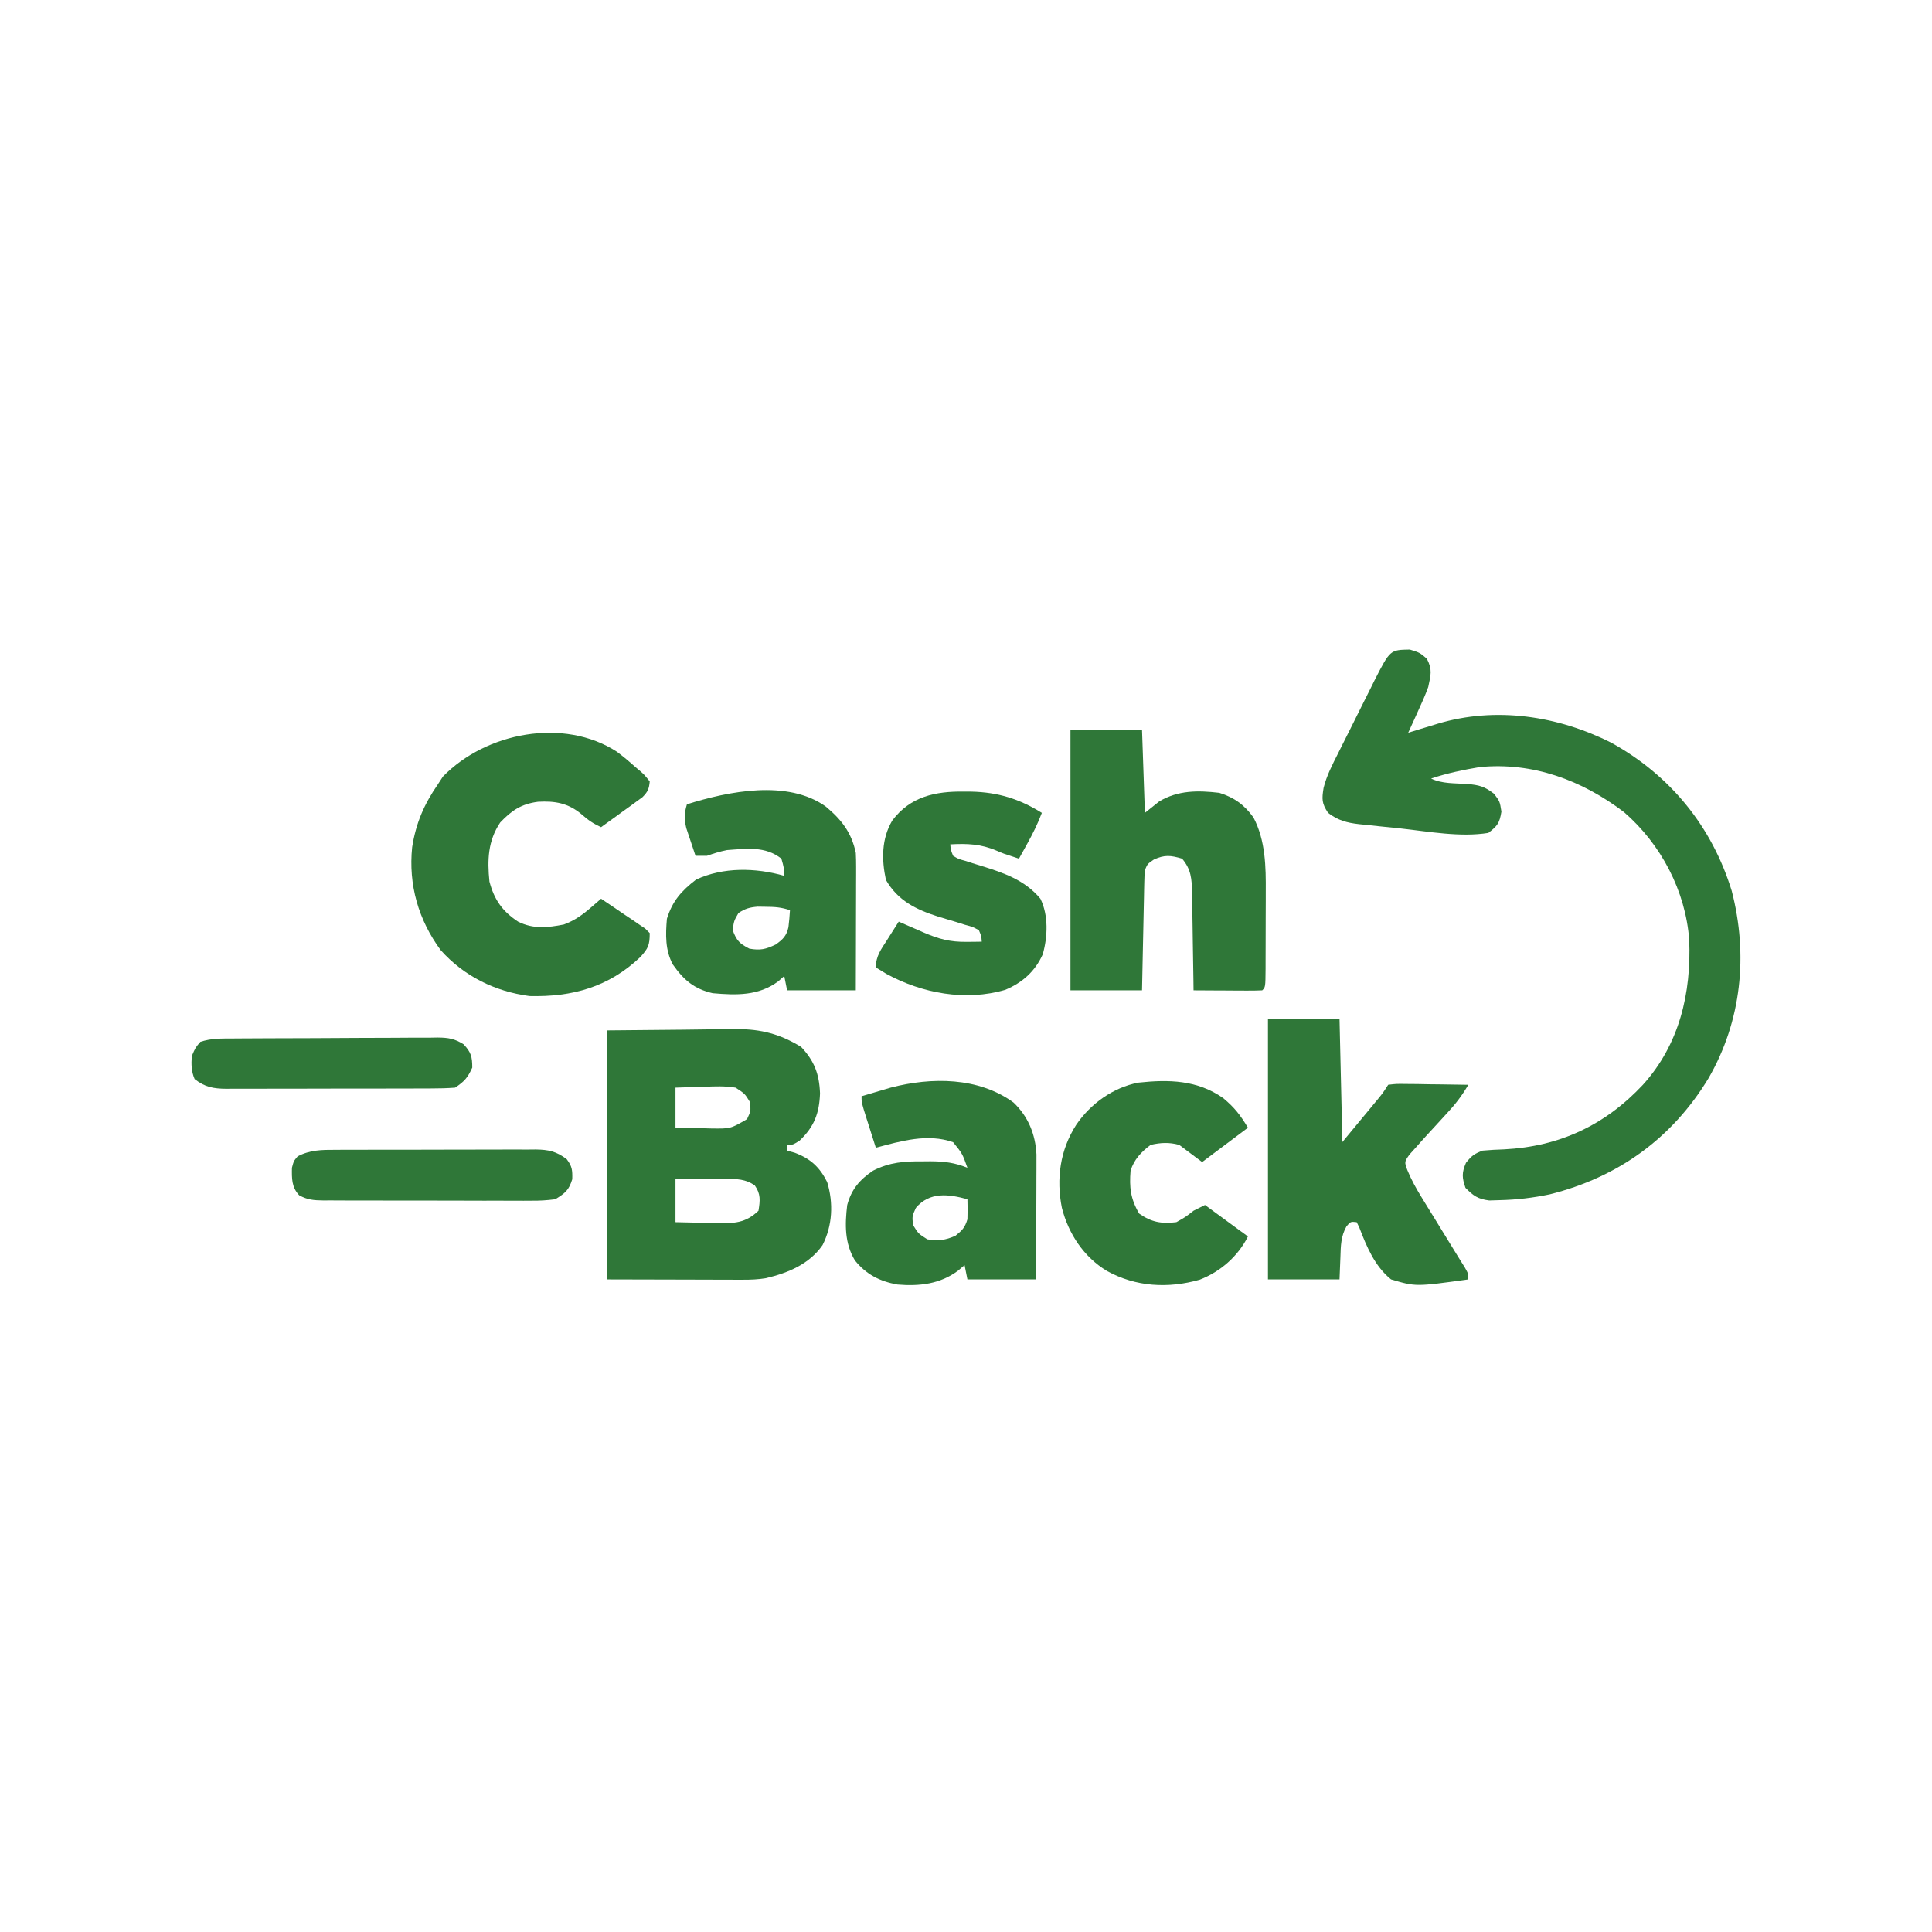
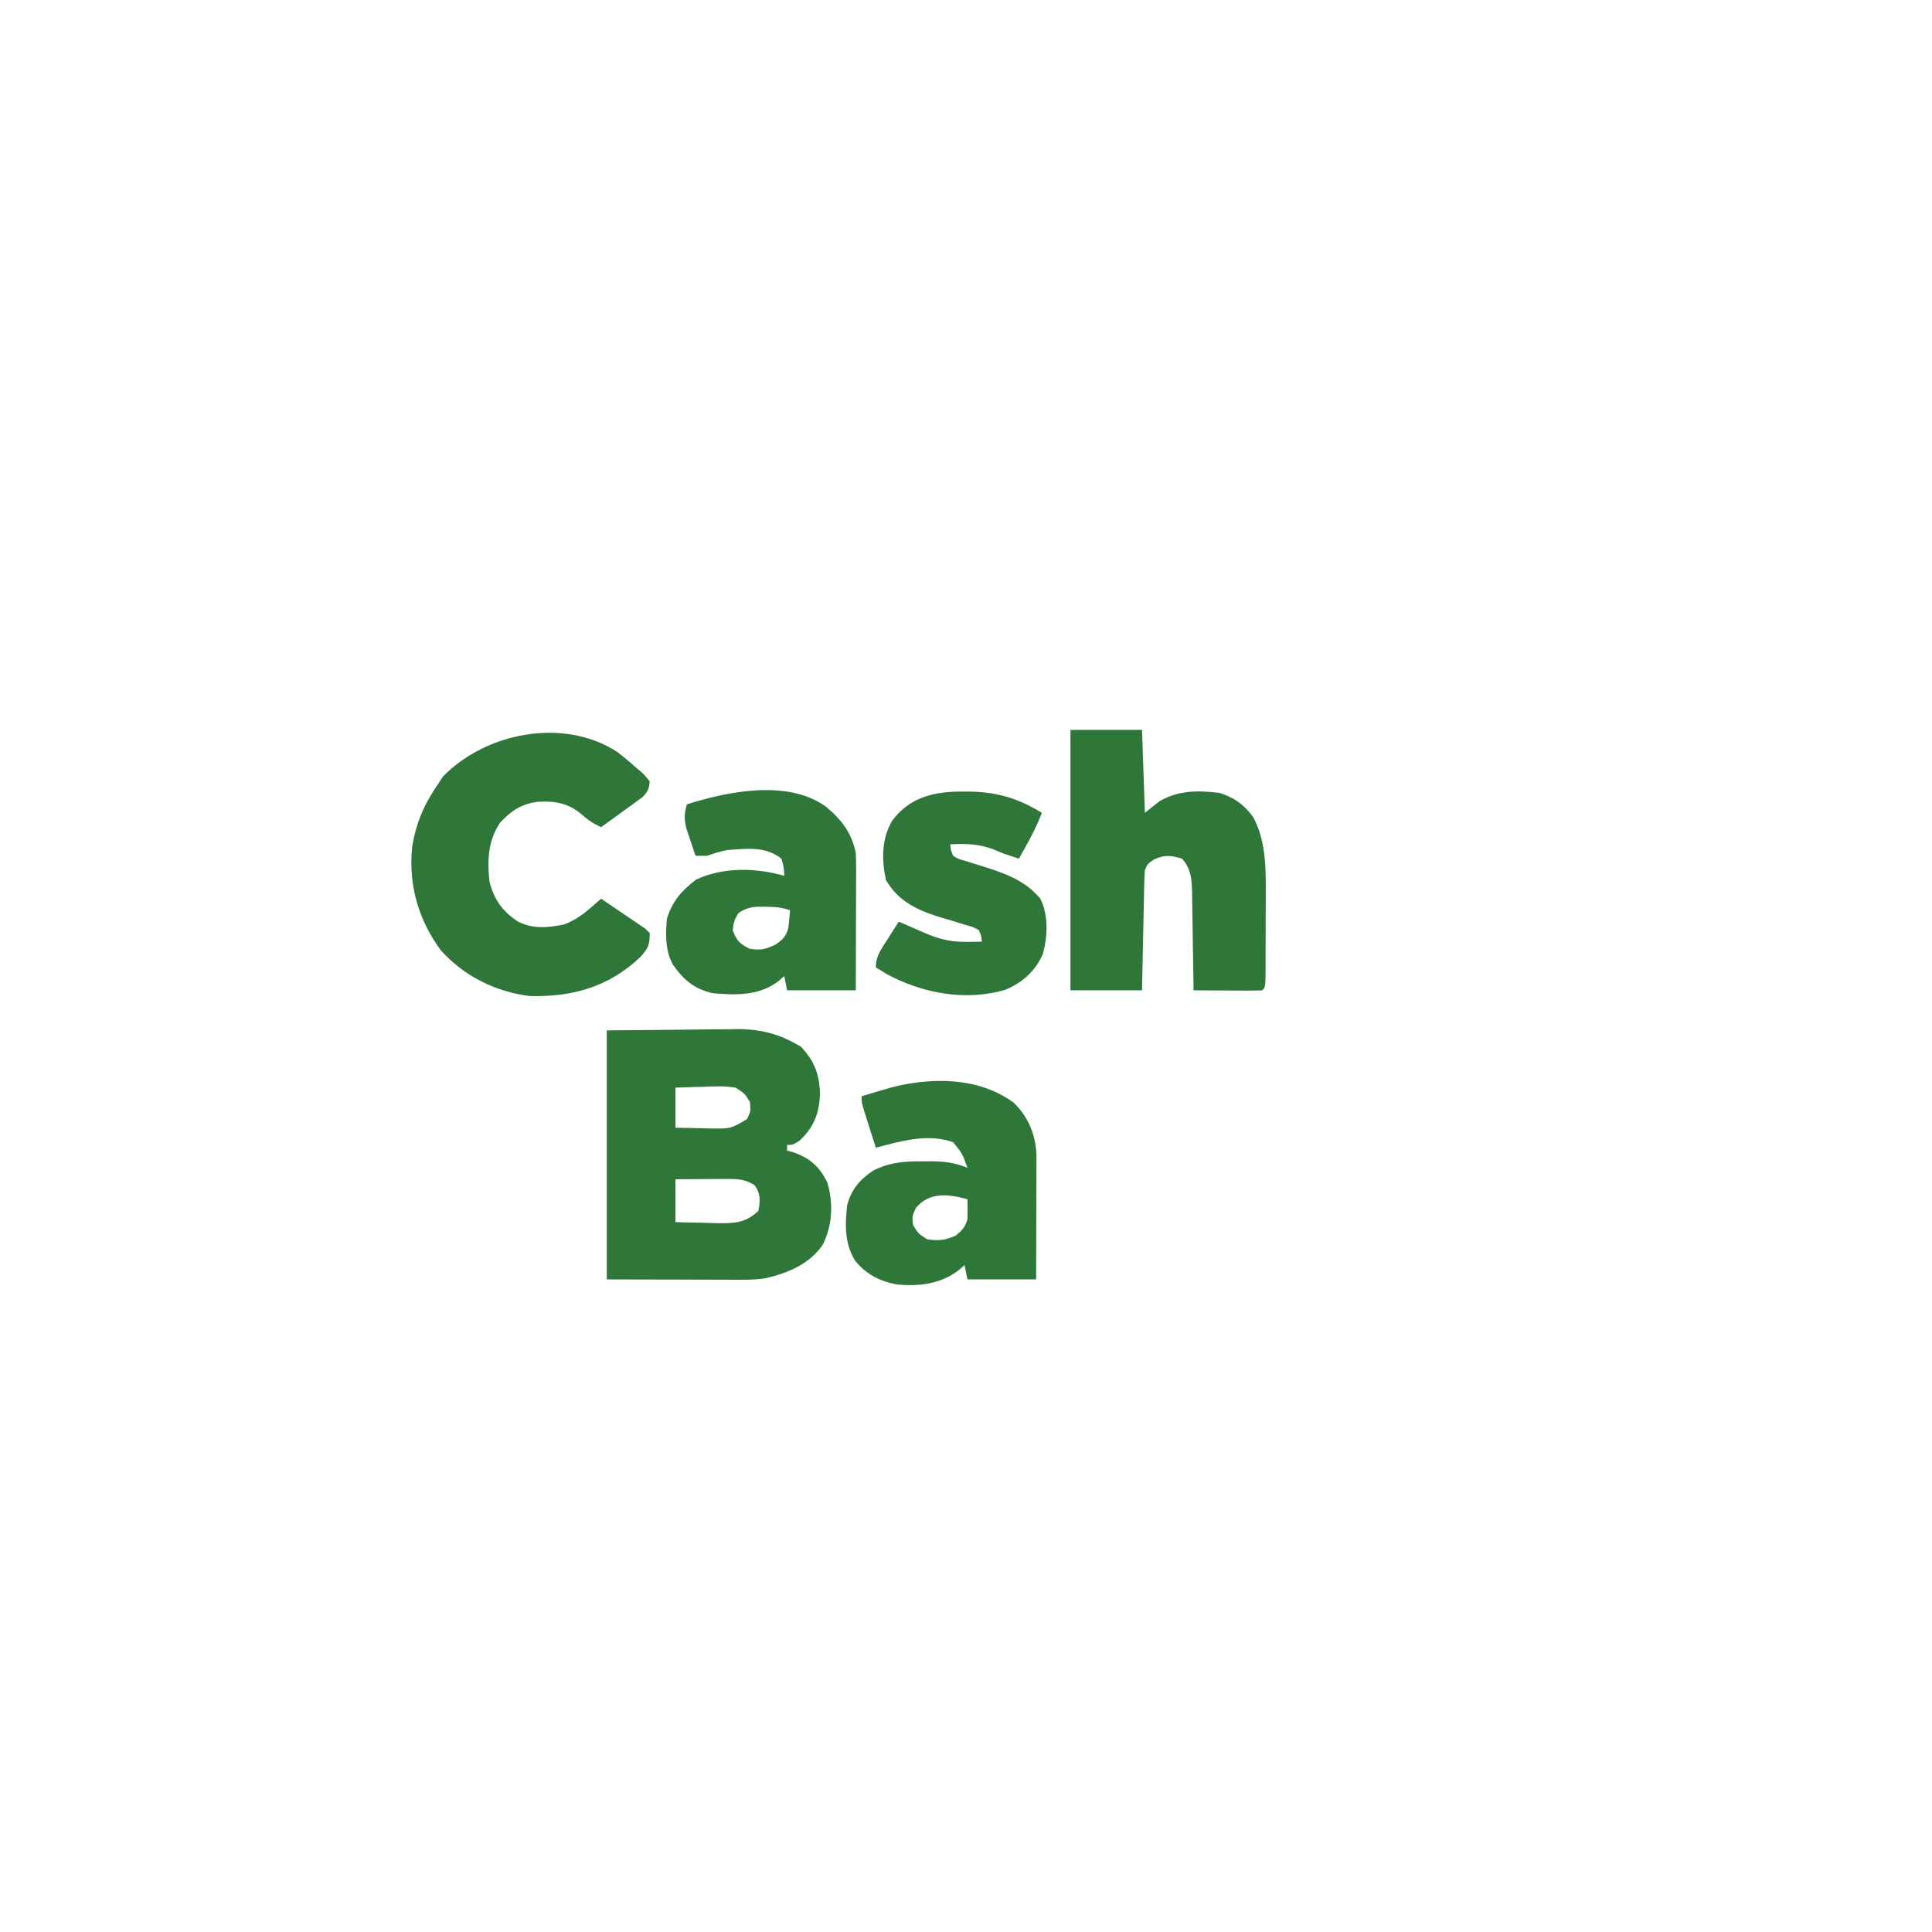
<svg xmlns="http://www.w3.org/2000/svg" width="675" height="675">
-   <path d="M0 0 C3.438 1.062 3.438 1.062 5.938 3.188 C7.944 7.034 7.334 8.838 6.438 13.062 C5.398 15.947 4.16 18.718 2.875 21.5 C2.546 22.232 2.216 22.963 1.877 23.717 C1.072 25.502 0.256 27.283 -0.562 29.062 C0.572 28.713 1.706 28.364 2.875 28.004 C4.396 27.544 5.917 27.084 7.438 26.625 C8.181 26.395 8.925 26.165 9.691 25.928 C30.008 19.833 51.812 23.141 70.52 32.625 C91.129 44.054 105.585 61.934 112.473 84.336 C118.255 106.67 115.922 129.724 104.363 149.762 C91.633 170.8 72.72 184.377 48.91 190.336 C43.039 191.564 37.311 192.25 31.312 192.375 C30.134 192.412 28.956 192.45 27.742 192.488 C23.792 191.979 22.207 190.873 19.438 188.062 C18.211 184.46 18.112 182.817 19.625 179.312 C21.602 176.858 22.523 176.16 25.438 175.062 C27.958 174.838 30.413 174.699 32.938 174.625 C52.3 173.649 68.225 166.168 81.438 152.062 C94.23 137.899 98.363 119.994 97.612 101.433 C96.351 84.334 87.761 68.004 74.84 56.812 C60.142 45.647 43.01 39.266 24.438 41.062 C18.664 42.028 12.995 43.21 7.438 45.062 C11.165 46.926 15.906 46.694 20.053 46.961 C24.199 47.35 26.069 47.774 29.445 50.418 C31.438 53.062 31.438 53.062 32 56.625 C31.341 60.655 30.621 61.606 27.438 64.062 C17.684 65.655 6.629 63.591 -3.152 62.518 C-5.652 62.247 -8.153 61.997 -10.654 61.748 C-12.261 61.577 -13.867 61.404 -15.473 61.23 C-16.582 61.122 -16.582 61.122 -17.714 61.012 C-22.013 60.518 -25.102 59.699 -28.562 57.062 C-30.808 53.694 -30.746 52.25 -30.133 48.346 C-29.055 44.031 -27.05 40.185 -25.047 36.234 C-24.594 35.323 -24.141 34.412 -23.675 33.472 C-22.719 31.557 -21.757 29.644 -20.79 27.734 C-19.314 24.816 -17.865 21.886 -16.418 18.953 C-15.483 17.088 -14.547 15.223 -13.609 13.359 C-13.179 12.486 -12.749 11.613 -12.305 10.714 C-6.886 0.121 -6.886 0.121 0 0 Z " fill="#2F7738" transform="translate(492.562,226.938)" />
  <path d="M0 0 C13.303 -0.124 13.303 -0.124 26.875 -0.25 C29.655 -0.286 32.436 -0.323 35.3 -0.36 C37.531 -0.372 39.762 -0.382 41.992 -0.391 C43.129 -0.411 44.265 -0.432 45.436 -0.453 C54.024 -0.456 60.54 1.285 67.875 5.75 C72.506 10.654 74.253 15.242 74.5 22 C74.243 29.007 72.451 33.665 67.375 38.5 C65 40 65 40 63 40 C63 40.66 63 41.32 63 42 C63.887 42.248 64.774 42.495 65.688 42.75 C71.189 44.826 74.376 47.753 77 53 C79.23 60.314 78.858 68.172 75.391 74.996 C70.747 81.688 63.293 84.749 55.601 86.567 C52.872 87.021 50.333 87.12 47.567 87.114 C45.954 87.113 45.954 87.113 44.308 87.113 C43.189 87.108 42.071 87.103 40.918 87.098 C39.881 87.097 38.844 87.096 37.776 87.095 C33.913 87.089 30.05 87.075 26.188 87.062 C17.546 87.042 8.904 87.021 0 87 C0 58.29 0 29.58 0 0 Z M24 20 C24 24.62 24 29.24 24 34 C27.23 34.081 30.457 34.141 33.688 34.188 C34.6 34.213 35.512 34.238 36.451 34.264 C43.236 34.361 43.236 34.361 49 31 C50.336 28.154 50.336 28.154 50 25 C48.234 22.104 48.234 22.104 45 20 C41.375 19.39 37.85 19.528 34.188 19.688 C33.208 19.71 32.229 19.733 31.221 19.756 C28.813 19.815 26.406 19.904 24 20 Z M24 52 C24 56.95 24 61.9 24 67 C27.709 67.108 31.415 67.187 35.125 67.25 C36.172 67.284 37.218 67.317 38.297 67.352 C44.451 67.429 48.452 67.377 53 63 C53.57 59.389 53.829 57.184 51.688 54.125 C48.393 51.929 45.511 51.881 41.676 51.902 C40.648 51.906 39.62 51.909 38.561 51.912 C36.953 51.925 36.953 51.925 35.312 51.938 C33.687 51.944 33.687 51.944 32.029 51.951 C29.353 51.963 26.676 51.981 24 52 Z " fill="#2F7738" transform="translate(212,360)" />
  <path d="M0 0 C8.25 0 16.5 0 25 0 C25.495 14.355 25.495 14.355 26 29 C27.65 27.68 29.3 26.36 31 25 C37.57 21.086 44.51 21.118 52 22 C57.172 23.598 60.8 26.218 63.938 30.625 C68.142 38.612 68.301 47.82 68.23 56.664 C68.23 57.623 68.23 58.581 68.229 59.569 C68.226 61.571 68.218 63.572 68.206 65.574 C68.187 68.652 68.185 71.73 68.186 74.809 C68.181 76.76 68.175 78.712 68.168 80.664 C68.167 81.587 68.166 82.51 68.165 83.46 C68.116 89.884 68.116 89.884 67 91 C65.219 91.087 63.435 91.107 61.652 91.098 C60.573 91.094 59.493 91.091 58.381 91.088 C57.245 91.08 56.108 91.071 54.938 91.062 C53.797 91.058 52.657 91.053 51.482 91.049 C48.655 91.037 45.827 91.021 43 91 C42.985 89.784 42.971 88.568 42.956 87.316 C42.898 82.796 42.821 78.277 42.738 73.758 C42.704 71.803 42.676 69.849 42.654 67.894 C42.62 65.081 42.568 62.269 42.512 59.457 C42.505 58.586 42.499 57.715 42.492 56.818 C42.379 52.131 42.173 48.725 39 45 C35.015 43.819 32.933 43.574 29.125 45.312 C26.91 46.827 26.91 46.827 26 49 C25.883 50.358 25.823 51.72 25.795 53.083 C25.775 53.923 25.755 54.764 25.734 55.63 C25.709 56.993 25.709 56.993 25.684 58.383 C25.663 59.312 25.642 60.242 25.621 61.199 C25.555 64.174 25.496 67.15 25.438 70.125 C25.394 72.139 25.351 74.154 25.307 76.168 C25.199 81.112 25.1 86.056 25 91 C16.75 91 8.5 91 0 91 C0 60.97 0 30.94 0 0 Z " fill="#2F7738" transform="translate(374,255)" />
  <path d="M0 0 C2.259 1.691 4.361 3.46 6.453 5.352 C7.294 6.055 7.294 6.055 8.152 6.773 C9.578 8.039 9.578 8.039 11.453 10.352 C11.243 12.958 10.743 14.067 8.871 15.907 C8.206 16.389 7.541 16.871 6.855 17.367 C6.137 17.896 5.418 18.424 4.678 18.969 C3.923 19.508 3.168 20.046 2.391 20.602 C1.632 21.156 0.873 21.71 0.092 22.281 C-1.781 23.648 -3.661 25.004 -5.547 26.352 C-8.32 25.069 -10.017 23.933 -12.359 21.852 C-16.993 17.946 -21.655 17.119 -27.609 17.477 C-33.398 18.232 -36.798 20.505 -40.797 24.727 C-45.082 31.155 -45.321 37.819 -44.547 45.352 C-42.859 51.738 -40.028 55.734 -34.547 59.352 C-29.23 62.01 -24.23 61.468 -18.547 60.352 C-14.668 58.907 -11.958 56.919 -8.871 54.238 C-8.247 53.698 -7.622 53.157 -6.979 52.6 C-6.507 52.188 -6.034 51.776 -5.547 51.352 C-2.698 53.246 0.129 55.171 2.953 57.102 C3.764 57.64 4.575 58.179 5.41 58.734 C6.177 59.263 6.944 59.791 7.734 60.336 C8.447 60.818 9.159 61.3 9.893 61.796 C10.665 62.566 10.665 62.566 11.453 63.352 C11.453 67.573 10.927 68.667 8.188 71.707 C-2.895 82.216 -15.589 85.723 -30.547 85.352 C-42.589 83.76 -53.422 78.427 -61.547 69.352 C-69.357 58.767 -72.889 46.476 -71.547 33.352 C-70.23 24.925 -67.376 18.343 -62.547 11.352 C-61.969 10.465 -61.392 9.578 -60.797 8.664 C-45.793 -6.756 -18.647 -12.069 0 0 Z " fill="#2F7738" transform="translate(215.547,262.648)" />
-   <path d="M0 0 C8.25 0 16.5 0 25 0 C25.33 14.19 25.66 28.38 26 43 C28.269 40.257 30.538 37.514 32.875 34.688 C33.588 33.827 34.3 32.967 35.035 32.081 C35.598 31.398 36.162 30.715 36.742 30.012 C37.318 29.315 37.894 28.619 38.488 27.901 C40.15 25.867 40.15 25.867 42 23 C44.797 22.659 44.797 22.659 48.32 22.707 C49.577 22.717 50.834 22.726 52.129 22.736 C54.107 22.774 54.107 22.774 56.125 22.812 C57.465 22.828 58.805 22.841 60.145 22.854 C63.43 22.889 66.715 22.938 70 23 C67.774 26.822 65.41 29.898 62.375 33.125 C61.039 34.585 59.703 36.045 58.368 37.506 C57.457 38.501 56.542 39.493 55.624 40.482 C54.312 41.907 53.031 43.359 51.75 44.812 C50.982 45.665 50.213 46.517 49.422 47.395 C47.656 49.934 47.656 49.934 48.673 52.754 C50.106 56.258 51.825 59.311 53.809 62.535 C54.176 63.136 54.543 63.737 54.922 64.357 C56.088 66.262 57.263 68.162 58.438 70.062 C59.223 71.341 60.007 72.621 60.791 73.9 C62.234 76.255 63.681 78.607 65.131 80.957 C65.748 81.961 66.364 82.965 67 84 C67.864 85.374 67.864 85.374 68.746 86.775 C70 89 70 89 70 91 C51.632 93.548 51.632 93.548 43 91 C37.305 86.389 34.467 79.549 31.9 72.836 C31.603 72.23 31.306 71.624 31 71 C28.882 70.772 28.882 70.772 27.418 72.484 C25.452 75.973 25.434 79.344 25.312 83.25 C25.209 85.808 25.106 88.365 25 91 C16.75 91 8.5 91 0 91 C0 60.97 0 30.94 0 0 Z " fill="#2F7738" transform="translate(443,356)" />
  <path d="M0 0 C5.157 4.883 7.67 11.128 8.03 18.156 C8.028 18.962 8.026 19.768 8.024 20.599 C8.024 21.98 8.024 21.98 8.023 23.389 C8.018 24.369 8.013 25.349 8.008 26.359 C8.006 27.373 8.005 28.387 8.004 29.432 C7.998 32.662 7.985 35.891 7.973 39.121 C7.968 41.314 7.963 43.508 7.959 45.701 C7.949 51.07 7.929 56.439 7.91 61.809 C-0.01 61.809 -7.93 61.809 -16.09 61.809 C-16.42 60.159 -16.75 58.509 -17.09 56.809 C-17.812 57.427 -18.534 58.046 -19.277 58.684 C-25.549 63.422 -32.85 64.256 -40.559 63.598 C-46.707 62.482 -51.471 60.078 -55.41 55.16 C-59.02 49.178 -58.911 42.582 -58.09 35.809 C-56.593 30.282 -53.752 26.992 -49.066 23.816 C-43.215 20.833 -38.021 20.499 -31.59 20.559 C-30.761 20.551 -29.932 20.543 -29.078 20.535 C-24.352 20.55 -20.53 20.992 -16.09 22.809 C-17.85 17.869 -17.85 17.869 -21.09 13.871 C-29.977 10.724 -39.304 13.462 -48.09 15.809 C-48.927 13.185 -49.759 10.56 -50.59 7.934 C-50.828 7.187 -51.067 6.441 -51.312 5.672 C-53.09 0.035 -53.09 0.035 -53.09 -2.191 C-50.904 -2.843 -48.716 -3.488 -46.527 -4.129 C-45.309 -4.489 -44.091 -4.848 -42.836 -5.219 C-28.646 -8.903 -12.27 -8.93 0 0 Z M-34.09 36.809 C-35.419 39.699 -35.419 39.699 -35.09 42.809 C-33.216 45.849 -33.216 45.849 -30.09 47.809 C-26.175 48.368 -23.888 48.163 -20.277 46.559 C-17.892 44.65 -16.978 43.715 -16.09 40.809 C-16.012 38.477 -16 36.14 -16.09 33.809 C-22.675 31.972 -29.319 31.144 -34.09 36.809 Z " fill="#2F7738" transform="translate(354.09,385.191)" />
  <path d="M0 0 C5.535 4.61 9.027 9.09 10.516 16.23 C10.6 17.849 10.633 19.47 10.629 21.091 C10.629 22.532 10.629 22.532 10.629 24.002 C10.624 25.031 10.619 26.061 10.613 27.121 C10.612 28.181 10.61 29.241 10.609 30.332 C10.603 33.715 10.591 37.098 10.578 40.48 C10.573 42.775 10.569 45.069 10.564 47.363 C10.554 52.986 10.535 58.608 10.516 64.23 C2.596 64.23 -5.324 64.23 -13.484 64.23 C-13.814 62.58 -14.144 60.93 -14.484 59.23 C-15.186 59.849 -15.887 60.468 -16.609 61.105 C-23.495 66.195 -31.249 65.951 -39.484 65.23 C-45.98 63.745 -49.607 60.611 -53.391 55.23 C-56.115 50.25 -55.955 44.77 -55.484 39.23 C-53.538 32.981 -50.409 29.487 -45.297 25.543 C-35.821 21.121 -24.434 21.363 -14.484 24.23 C-14.592 21.326 -14.592 21.326 -15.484 18.23 C-21.117 13.77 -27.662 14.751 -34.484 15.23 C-36.95 15.715 -39.103 16.402 -41.484 17.23 C-42.804 17.23 -44.124 17.23 -45.484 17.23 C-46.186 15.173 -46.87 13.109 -47.547 11.043 C-47.93 9.894 -48.313 8.746 -48.707 7.562 C-49.478 4.256 -49.445 2.44 -48.484 -0.77 C-33.936 -5.321 -13.345 -9.505 0 0 Z M-30.484 37.23 C-32.076 40.005 -32.076 40.005 -32.484 43.23 C-31.182 46.813 -30.067 47.933 -26.672 49.668 C-22.833 50.345 -20.985 49.905 -17.484 48.23 C-14.955 46.453 -13.714 45.237 -13.02 42.191 C-12.764 40.213 -12.617 38.221 -12.484 36.23 C-15.535 35.213 -17.726 35.065 -20.922 35.043 C-21.869 35.029 -22.817 35.015 -23.793 35 C-26.583 35.239 -28.168 35.682 -30.484 37.23 Z " fill="#2F7738" transform="translate(288.484,281.77)" />
  <path d="M0 0 C0.876 0.005 1.752 0.011 2.655 0.016 C11.91 0.232 19.401 2.537 27.25 7.438 C25.823 11.228 24.088 14.709 22.125 18.25 C21.586 19.226 21.047 20.202 20.492 21.207 C20.082 21.943 19.672 22.679 19.25 23.438 C13.692 21.631 13.692 21.631 11.422 20.637 C5.952 18.291 1.156 18.111 -4.75 18.438 C-4.573 20.4 -4.573 20.4 -3.75 22.438 C-1.899 23.554 -1.899 23.554 0.441 24.184 C1.304 24.464 2.167 24.744 3.057 25.033 C3.966 25.311 4.876 25.589 5.812 25.875 C13.835 28.366 21.236 30.82 26.75 37.438 C29.613 43.278 29.302 50.743 27.555 56.879 C24.871 62.82 20.5 66.714 14.5 69.25 C0.593 73.337 -14.594 70.483 -27.062 63.688 C-28.299 62.95 -29.532 62.205 -30.75 61.438 C-30.75 57.426 -28.845 55.017 -26.75 51.75 C-26.368 51.143 -25.987 50.537 -25.594 49.912 C-24.652 48.417 -23.702 46.927 -22.75 45.438 C-21.786 45.859 -20.822 46.281 -19.828 46.715 C-18.552 47.268 -17.276 47.822 -16 48.375 C-15.049 48.792 -15.049 48.792 -14.078 49.217 C-8.713 51.536 -4.83 52.569 1 52.5 C2.477 52.486 2.477 52.486 3.984 52.473 C5.106 52.455 5.106 52.455 6.25 52.438 C6.125 50.475 6.125 50.475 5.25 48.438 C3.104 47.254 3.104 47.254 0.402 46.543 C-0.596 46.227 -1.594 45.91 -2.623 45.584 C-4.721 44.953 -6.82 44.325 -8.92 43.701 C-16.662 41.239 -23.056 38.135 -27.227 30.863 C-28.76 23.756 -28.785 16.482 -25.008 10.117 C-18.69 1.681 -9.892 -0.117 0 0 Z " fill="#2F7738" transform="translate(336.75,276.562)" />
-   <path d="M0 0 C3.918 3.262 5.949 5.853 8.648 10.352 C3.368 14.312 -1.912 18.272 -7.352 22.352 C-9.992 20.372 -12.632 18.392 -15.352 16.352 C-18.846 15.399 -21.826 15.532 -25.352 16.352 C-28.625 18.807 -31.114 21.415 -32.352 25.352 C-32.827 31.157 -32.383 35.199 -29.352 40.352 C-25.076 43.364 -21.516 43.997 -16.352 43.352 C-13.149 41.55 -13.149 41.55 -10.352 39.352 C-9.032 38.692 -7.712 38.032 -6.352 37.352 C-1.402 40.982 3.548 44.612 8.648 48.352 C5.188 55.272 -0.949 60.645 -8.184 63.449 C-19.219 66.592 -30.526 65.961 -40.613 60.402 C-48.671 55.531 -54.031 47.463 -56.352 38.352 C-58.383 28.226 -56.974 18.102 -51.352 9.352 C-46.374 1.995 -38.497 -3.686 -29.668 -5.398 C-18.99 -6.551 -9.051 -6.345 0 0 Z " fill="#2F7738" transform="translate(427.352,383.648)" />
-   <path d="M0 0 C0.831 -0.007 1.662 -0.013 2.519 -0.02 C5.271 -0.04 8.022 -0.051 10.774 -0.061 C11.714 -0.065 12.654 -0.069 13.622 -0.074 C18.594 -0.094 23.567 -0.109 28.539 -0.118 C33.676 -0.129 38.813 -0.164 43.95 -0.203 C47.9 -0.229 51.849 -0.238 55.799 -0.241 C57.693 -0.246 59.587 -0.258 61.48 -0.276 C64.131 -0.301 66.78 -0.3 69.43 -0.293 C70.211 -0.306 70.993 -0.319 71.798 -0.332 C75.489 -0.296 77.646 0.054 80.808 2.023 C83.421 4.787 83.844 6.39 83.844 10.177 C82.24 13.706 81.103 15.005 77.844 17.177 C75.092 17.377 72.441 17.46 69.688 17.452 C68.857 17.457 68.026 17.462 67.17 17.467 C64.418 17.481 61.666 17.48 58.915 17.478 C57.003 17.482 55.091 17.486 53.179 17.491 C49.169 17.498 45.159 17.498 41.149 17.493 C36.012 17.487 30.876 17.504 25.738 17.527 C21.789 17.542 17.839 17.543 13.889 17.54 C11.996 17.54 10.102 17.545 8.208 17.555 C5.558 17.568 2.909 17.561 0.259 17.549 C-0.523 17.557 -1.304 17.565 -2.109 17.572 C-6.624 17.529 -9.574 16.996 -13.156 14.177 C-14.298 11.552 -14.355 9.019 -14.156 6.177 C-12.906 3.24 -12.906 3.24 -11.156 1.177 C-7.408 -0.072 -3.905 0.013 0 0 Z " fill="#2F7738" transform="translate(81.156,362.823)" />
-   <path d="M0 0 C0.812 -0.005 1.624 -0.01 2.461 -0.015 C5.137 -0.029 7.812 -0.028 10.488 -0.026 C12.352 -0.03 14.217 -0.034 16.081 -0.039 C19.985 -0.047 23.888 -0.046 27.792 -0.041 C32.792 -0.035 37.792 -0.052 42.792 -0.075 C46.641 -0.09 50.489 -0.091 54.338 -0.088 C56.181 -0.088 58.025 -0.094 59.868 -0.104 C62.446 -0.116 65.024 -0.109 67.602 -0.098 C68.361 -0.105 69.121 -0.113 69.903 -0.121 C74.383 -0.076 77.226 0.534 80.801 3.275 C82.715 5.798 82.805 7.082 82.738 10.275 C81.52 14.173 80.261 15.128 76.801 17.275 C73.843 17.657 71.263 17.813 68.31 17.776 C67.467 17.782 66.625 17.787 65.756 17.793 C62.978 17.805 60.2 17.789 57.422 17.771 C55.488 17.771 53.554 17.772 51.62 17.775 C47.571 17.777 43.522 17.764 39.473 17.741 C34.282 17.713 29.091 17.716 23.9 17.728 C19.909 17.735 15.917 17.727 11.925 17.715 C10.011 17.711 8.097 17.71 6.183 17.714 C3.509 17.717 0.836 17.701 -1.838 17.679 C-3.025 17.685 -3.025 17.685 -4.236 17.692 C-7.503 17.648 -9.808 17.496 -12.679 15.868 C-15.327 13.093 -15.259 9.974 -15.199 6.275 C-14.574 3.9 -14.574 3.9 -13.199 2.275 C-8.89 0.021 -4.754 -0.016 0 0 Z " fill="#2F7738" transform="translate(117.199,401.725)" />
</svg>